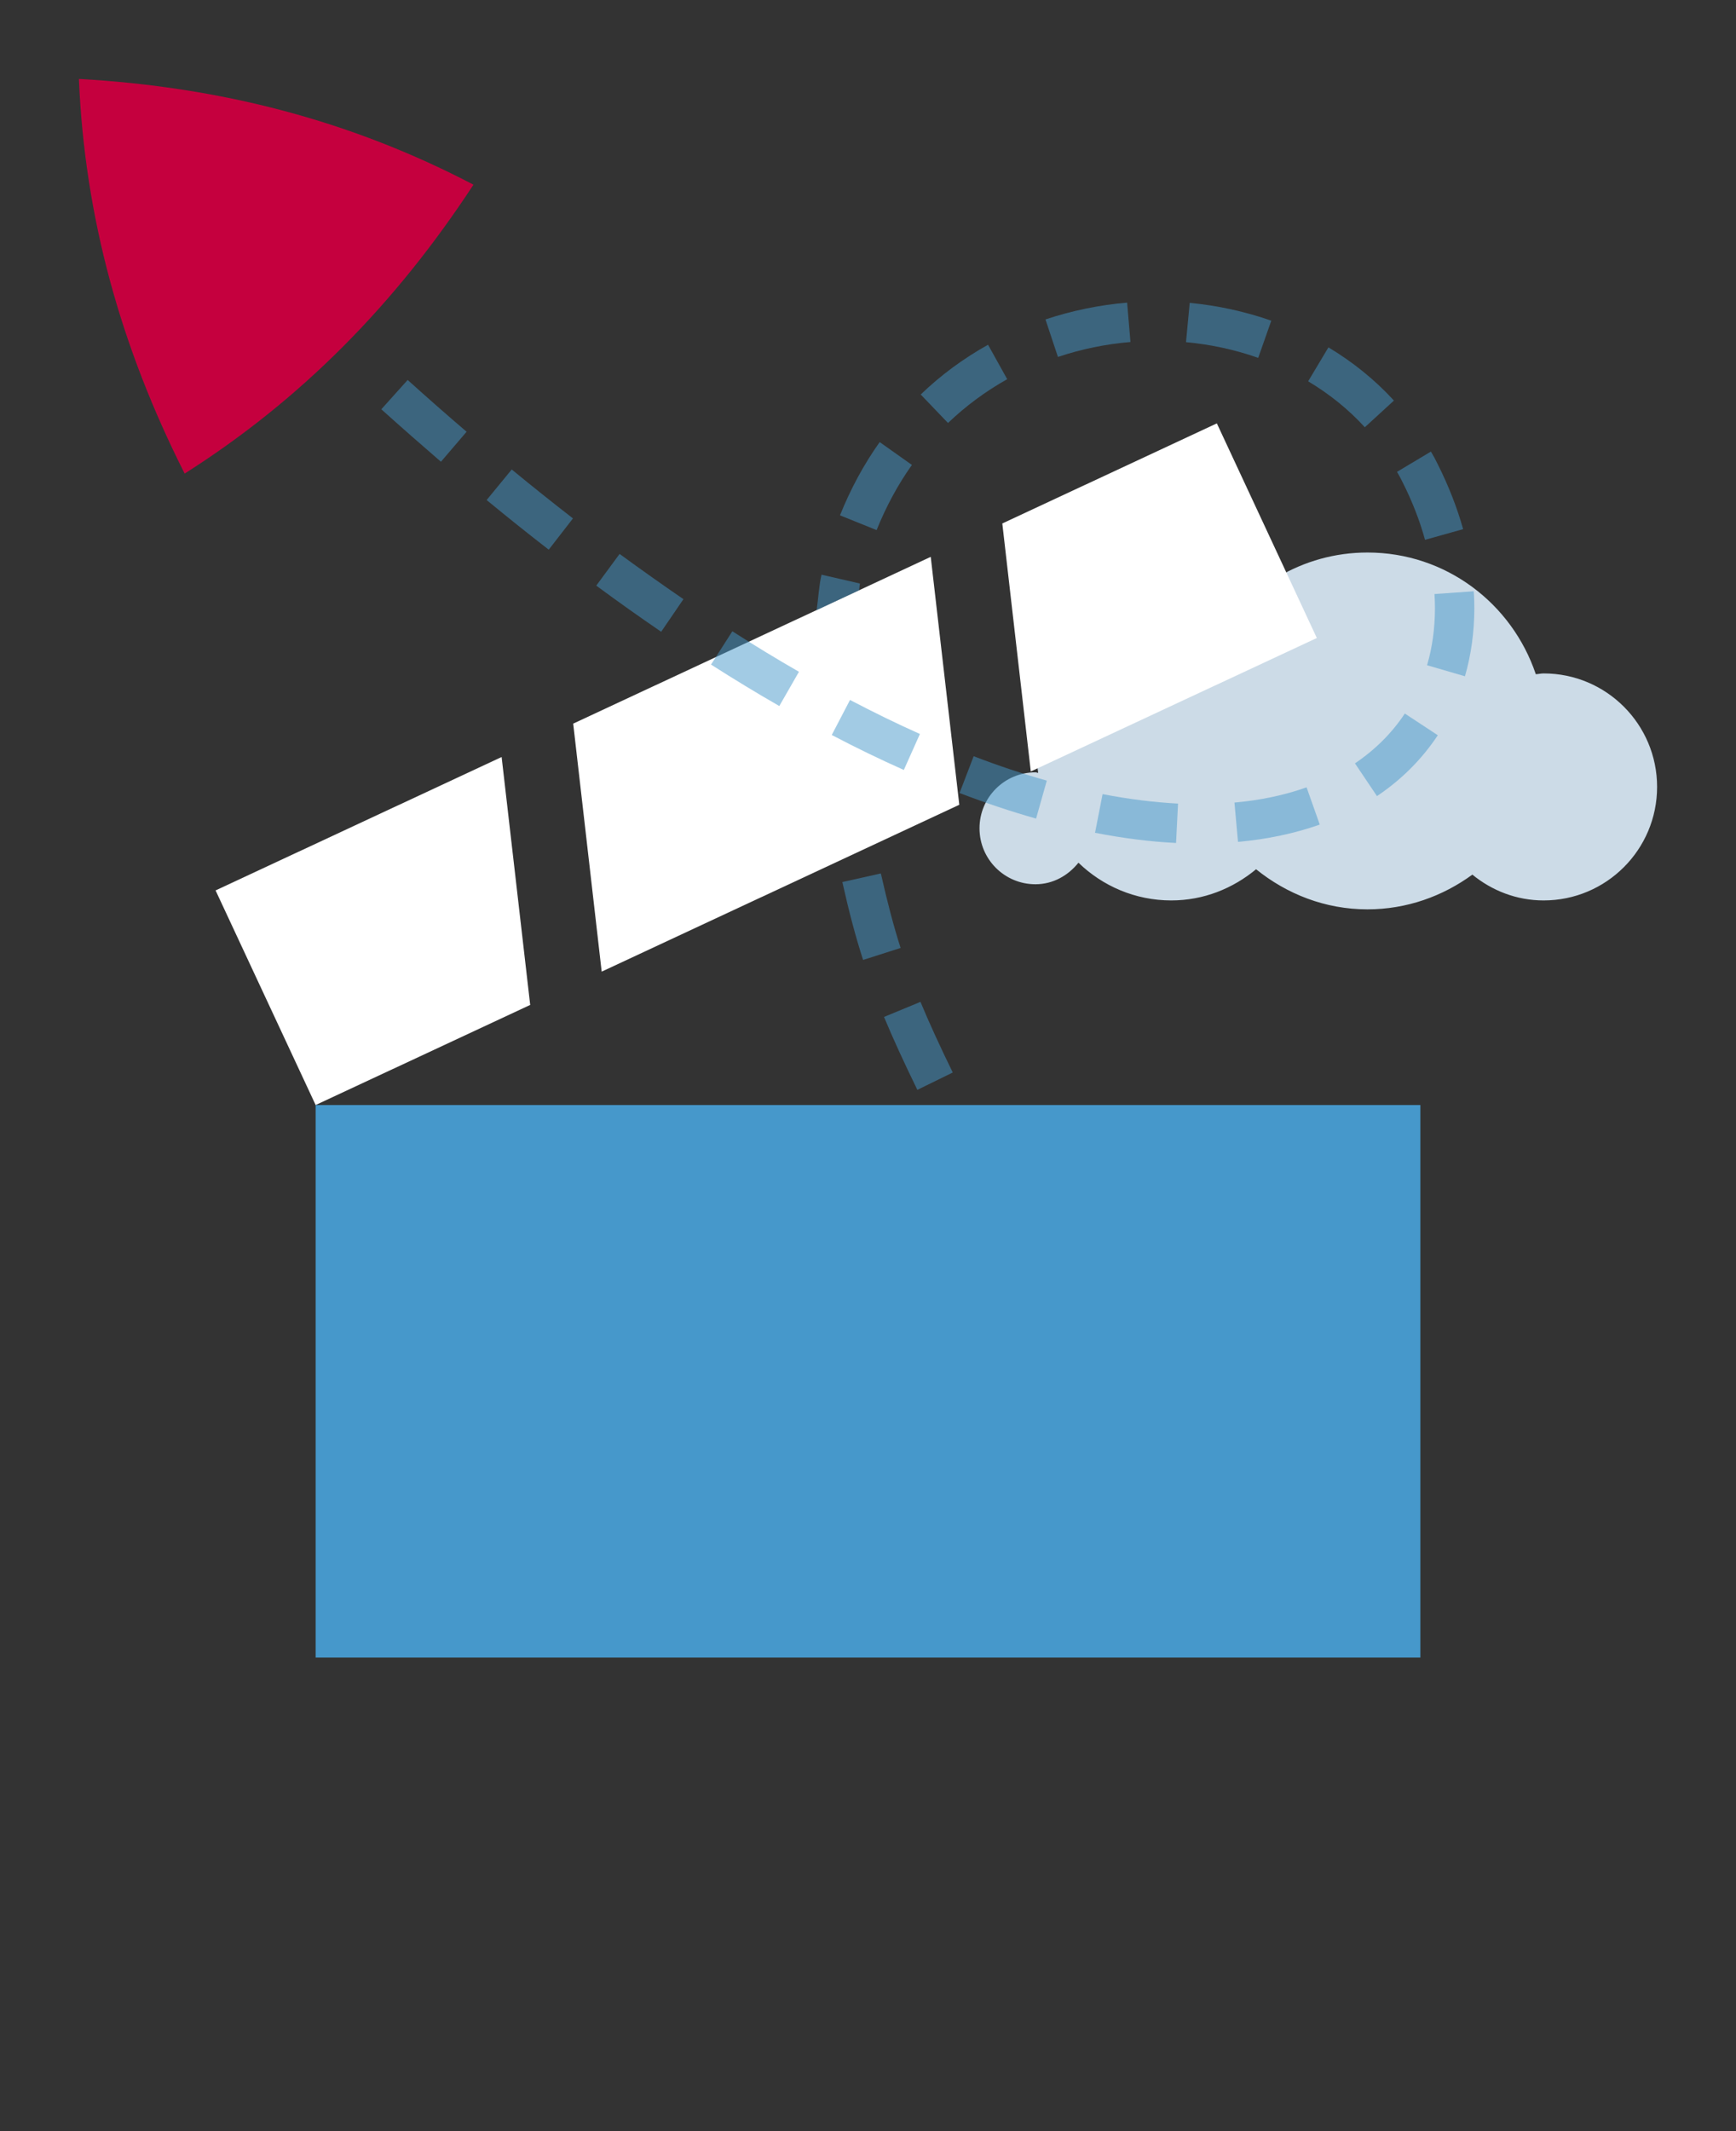
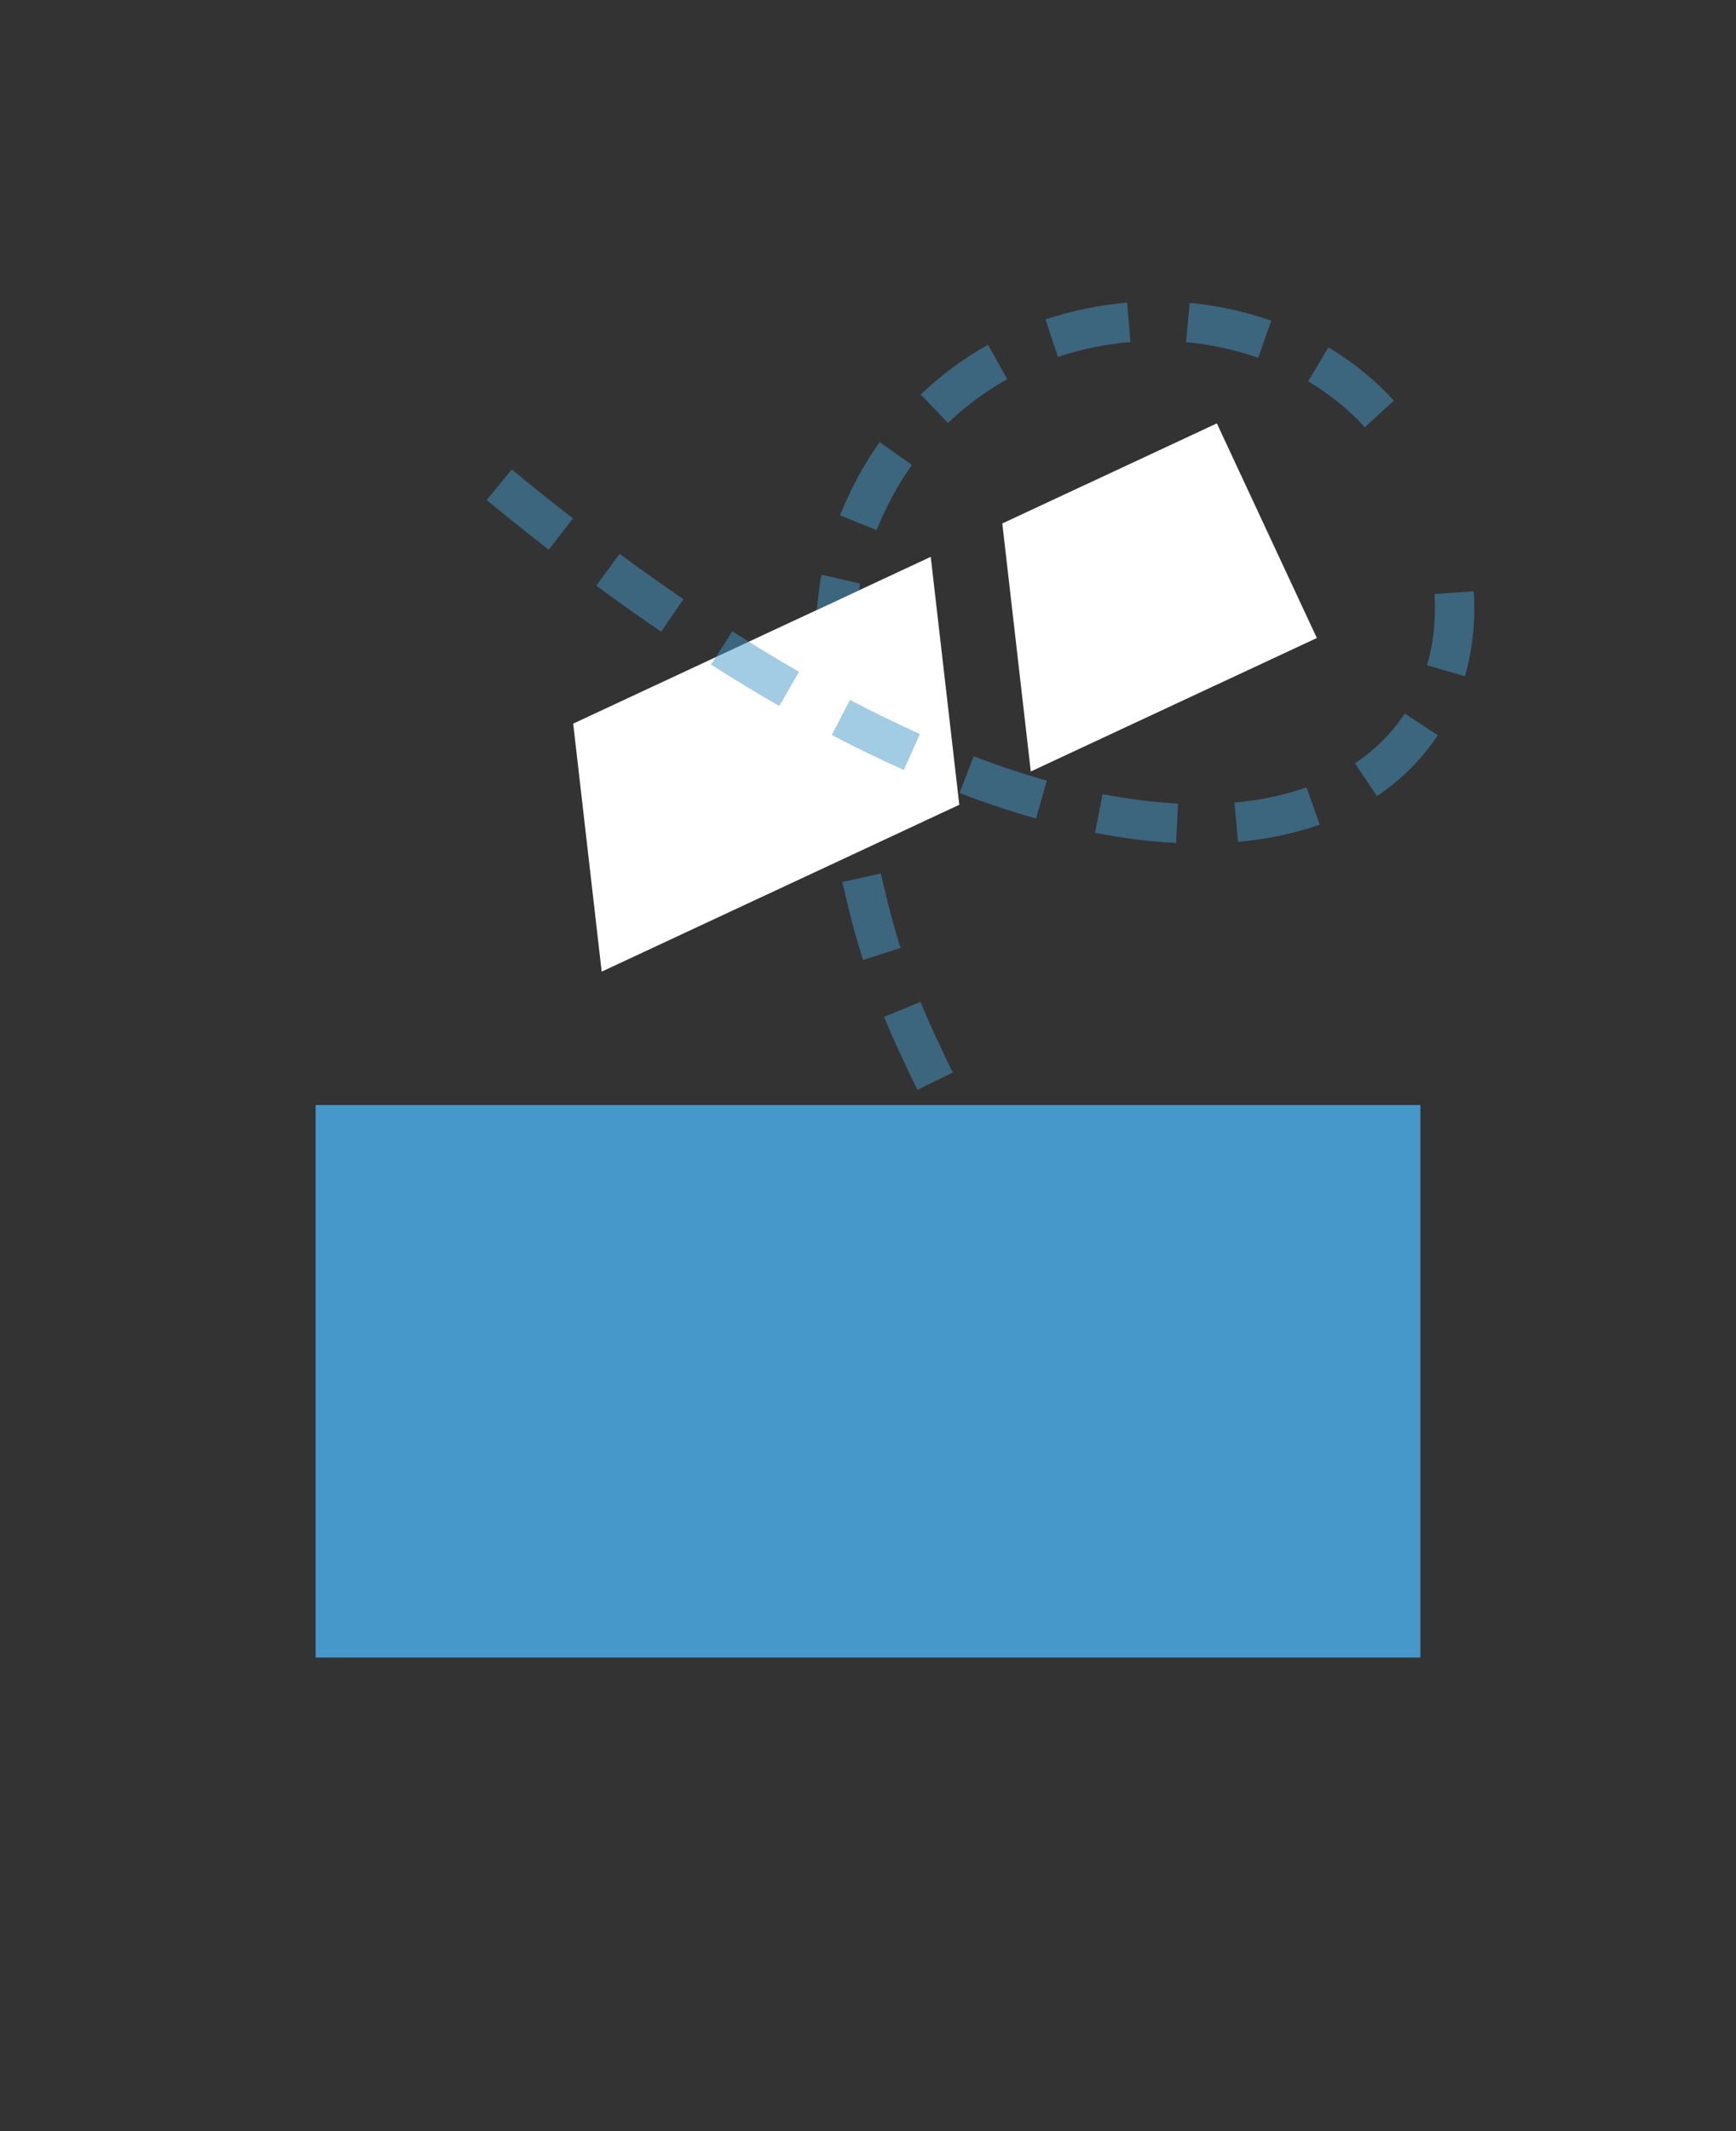
<svg xmlns="http://www.w3.org/2000/svg" id="Layer_1" data-name="Layer 1" viewBox="0 0 22 27">
  <rect x="0" y="0" width="22" height="27" fill="#333333" stroke="none" />
-   <path d="M6,2.34c-.986,1.507-2.182,2.723-3.66,3.66-.812-1.608-1.267-3.251-1.34-5,1.799.101,3.449.528,5,1.34Z" fill="#c5003e" />
  <rect x="4" y="14" width="14" height="7" fill="#4698cb" />
-   <path d="M19.562,8.532c-.034,0-.066.008-.099.01-.301-.894-1.137-1.542-2.133-1.542-.829,0-1.546.451-1.939,1.116-.173-.059-.355-.098-.548-.098-.936,0-1.695.759-1.695,1.695,0,.027.007.052.008.079-.012-.001-.022-.007-.034-.007-.392,0-.709.317-.709.709,0,.392.317.709.709.709.224,0,.415-.111.545-.273.305.295.719.478,1.176.478.411,0,.782-.152,1.075-.395.388.313.874.508,1.411.508.499,0,.956-.167,1.33-.44.247.202.559.327.903.327.794,0,1.438-.644,1.438-1.438s-.644-1.438-1.438-1.438Z" fill="#ccdbe7" />
  <g>
-     <polygon points="6.719 12.732 4 14 2.732 11.281 6.357 9.591 6.719 12.732" fill="#fff" />
    <polygon points="16.688 8.083 13.063 9.774 12.702 6.632 15.421 5.364 16.688 8.083" fill="#fff" />
    <polygon points="7.264 9.168 7.625 12.31 12.157 10.196 11.795 7.055 7.264 9.168" fill="#fff" />
  </g>
  <path d="M11.625,13.807c-.17-.349-.307-.647-.422-.923l.462-.191c.111.267.244.557.409.895l-.449.22ZM10.938,12.162c-.095-.294-.176-.599-.263-.987l.488-.109c.084.373.161.664.25.944l-.476.152Z" fill="#4698cb" opacity=".5" />
  <g>
-     <path d="M4.833,5.186c.255.229.507.45.755.664l.325-.38c-.246-.21-.495-.429-.747-.656l-.334.372Z" fill="#4698cb" opacity=".5" />
    <path d="M7.557,7.42c.279.206.553.4.822.584l.282-.413c-.264-.181-.534-.372-.809-.573l-.296.402Z" fill="#4698cb" opacity=".5" />
    <path d="M6.167,6.335c.266.219.528.429.787.629l.307-.396c-.255-.198-.514-.404-.776-.62l-.317.386Z" fill="#4698cb" opacity=".5" />
    <path d="M10.541,9.312c.312.164.617.311.913.443l.204-.456c-.287-.128-.582-.272-.886-.431l-.231.443Z" fill="#4698cb" opacity=".5" />
    <path d="M9.011,8.42c.294.188.583.363.865.525l.249-.434c-.275-.158-.557-.329-.844-.513l-.27.421Z" fill="#4698cb" opacity=".5" />
    <path d="M10.886,7.479c.006-.027.006-.059.012-.086l-.487-.112c-.033.142-.04.3-.062.449l.537-.251Z" fill="#4698cb" opacity=".5" />
-     <path d="M18.06,6.839l.482-.135c-.077-.274-.185-.549-.318-.815-.028-.058-.058-.114-.09-.168l-.43.257c.026.043.05.088.072.134.12.238.216.483.283.727Z" fill="#4698cb" opacity=".5" />
    <path d="M11.556,5.89l-.408-.289c-.2.281-.369.594-.503.928l.464.187c.12-.298.27-.576.447-.825Z" fill="#4698cb" opacity=".5" />
    <path d="M17.665,5.075c-.238-.26-.518-.487-.83-.674l-.257.43c.271.162.513.357.718.582l.369-.338Z" fill="#4698cb" opacity=".5" />
    <path d="M12.521,4.368c-.311.173-.598.385-.853.63l.346.361c.225-.216.478-.402.75-.555l-.243-.437Z" fill="#4698cb" opacity=".5" />
    <path d="M15.644,10.168l.045.498c.37-.033.719-.107,1.036-.219l-.167-.472c-.278.099-.585.164-.914.193Z" fill="#4698cb" opacity=".5" />
    <path d="M17.171,9.671l.279.415c.312-.209.571-.469.771-.771l-.418-.275c-.163.247-.376.459-.633.632Z" fill="#4698cb" opacity=".5" />
    <path d="M18.677,7.491l-.498.035c.004.062.006.124.006.183-.001.253-.034.495-.1.719l.48.14c.078-.269.118-.558.119-.858,0-.072-.002-.145-.008-.219Z" fill="#4698cb" opacity=".5" />
    <path d="M16.111,4.063c-.331-.116-.679-.192-1.034-.226l-.047.498c.315.029.623.096.915.199l.166-.472Z" fill="#4698cb" opacity=".5" />
    <path d="M13.878,10.551c.353.069.698.113,1.026.129l.025-.499c-.305-.016-.626-.056-.956-.12l-.096.49Z" fill="#4698cb" opacity=".5" />
    <path d="M12.16,10.047c.329.126.655.235.97.324l.136-.481c-.3-.084-.612-.188-.927-.309l-.179.467Z" fill="#4698cb" opacity=".5" />
    <path d="M14.284,3.834c-.353.03-.701.102-1.035.213l.158.475c.296-.099.605-.163.919-.189l-.042-.498Z" fill="#4698cb" opacity=".5" />
  </g>
</svg>